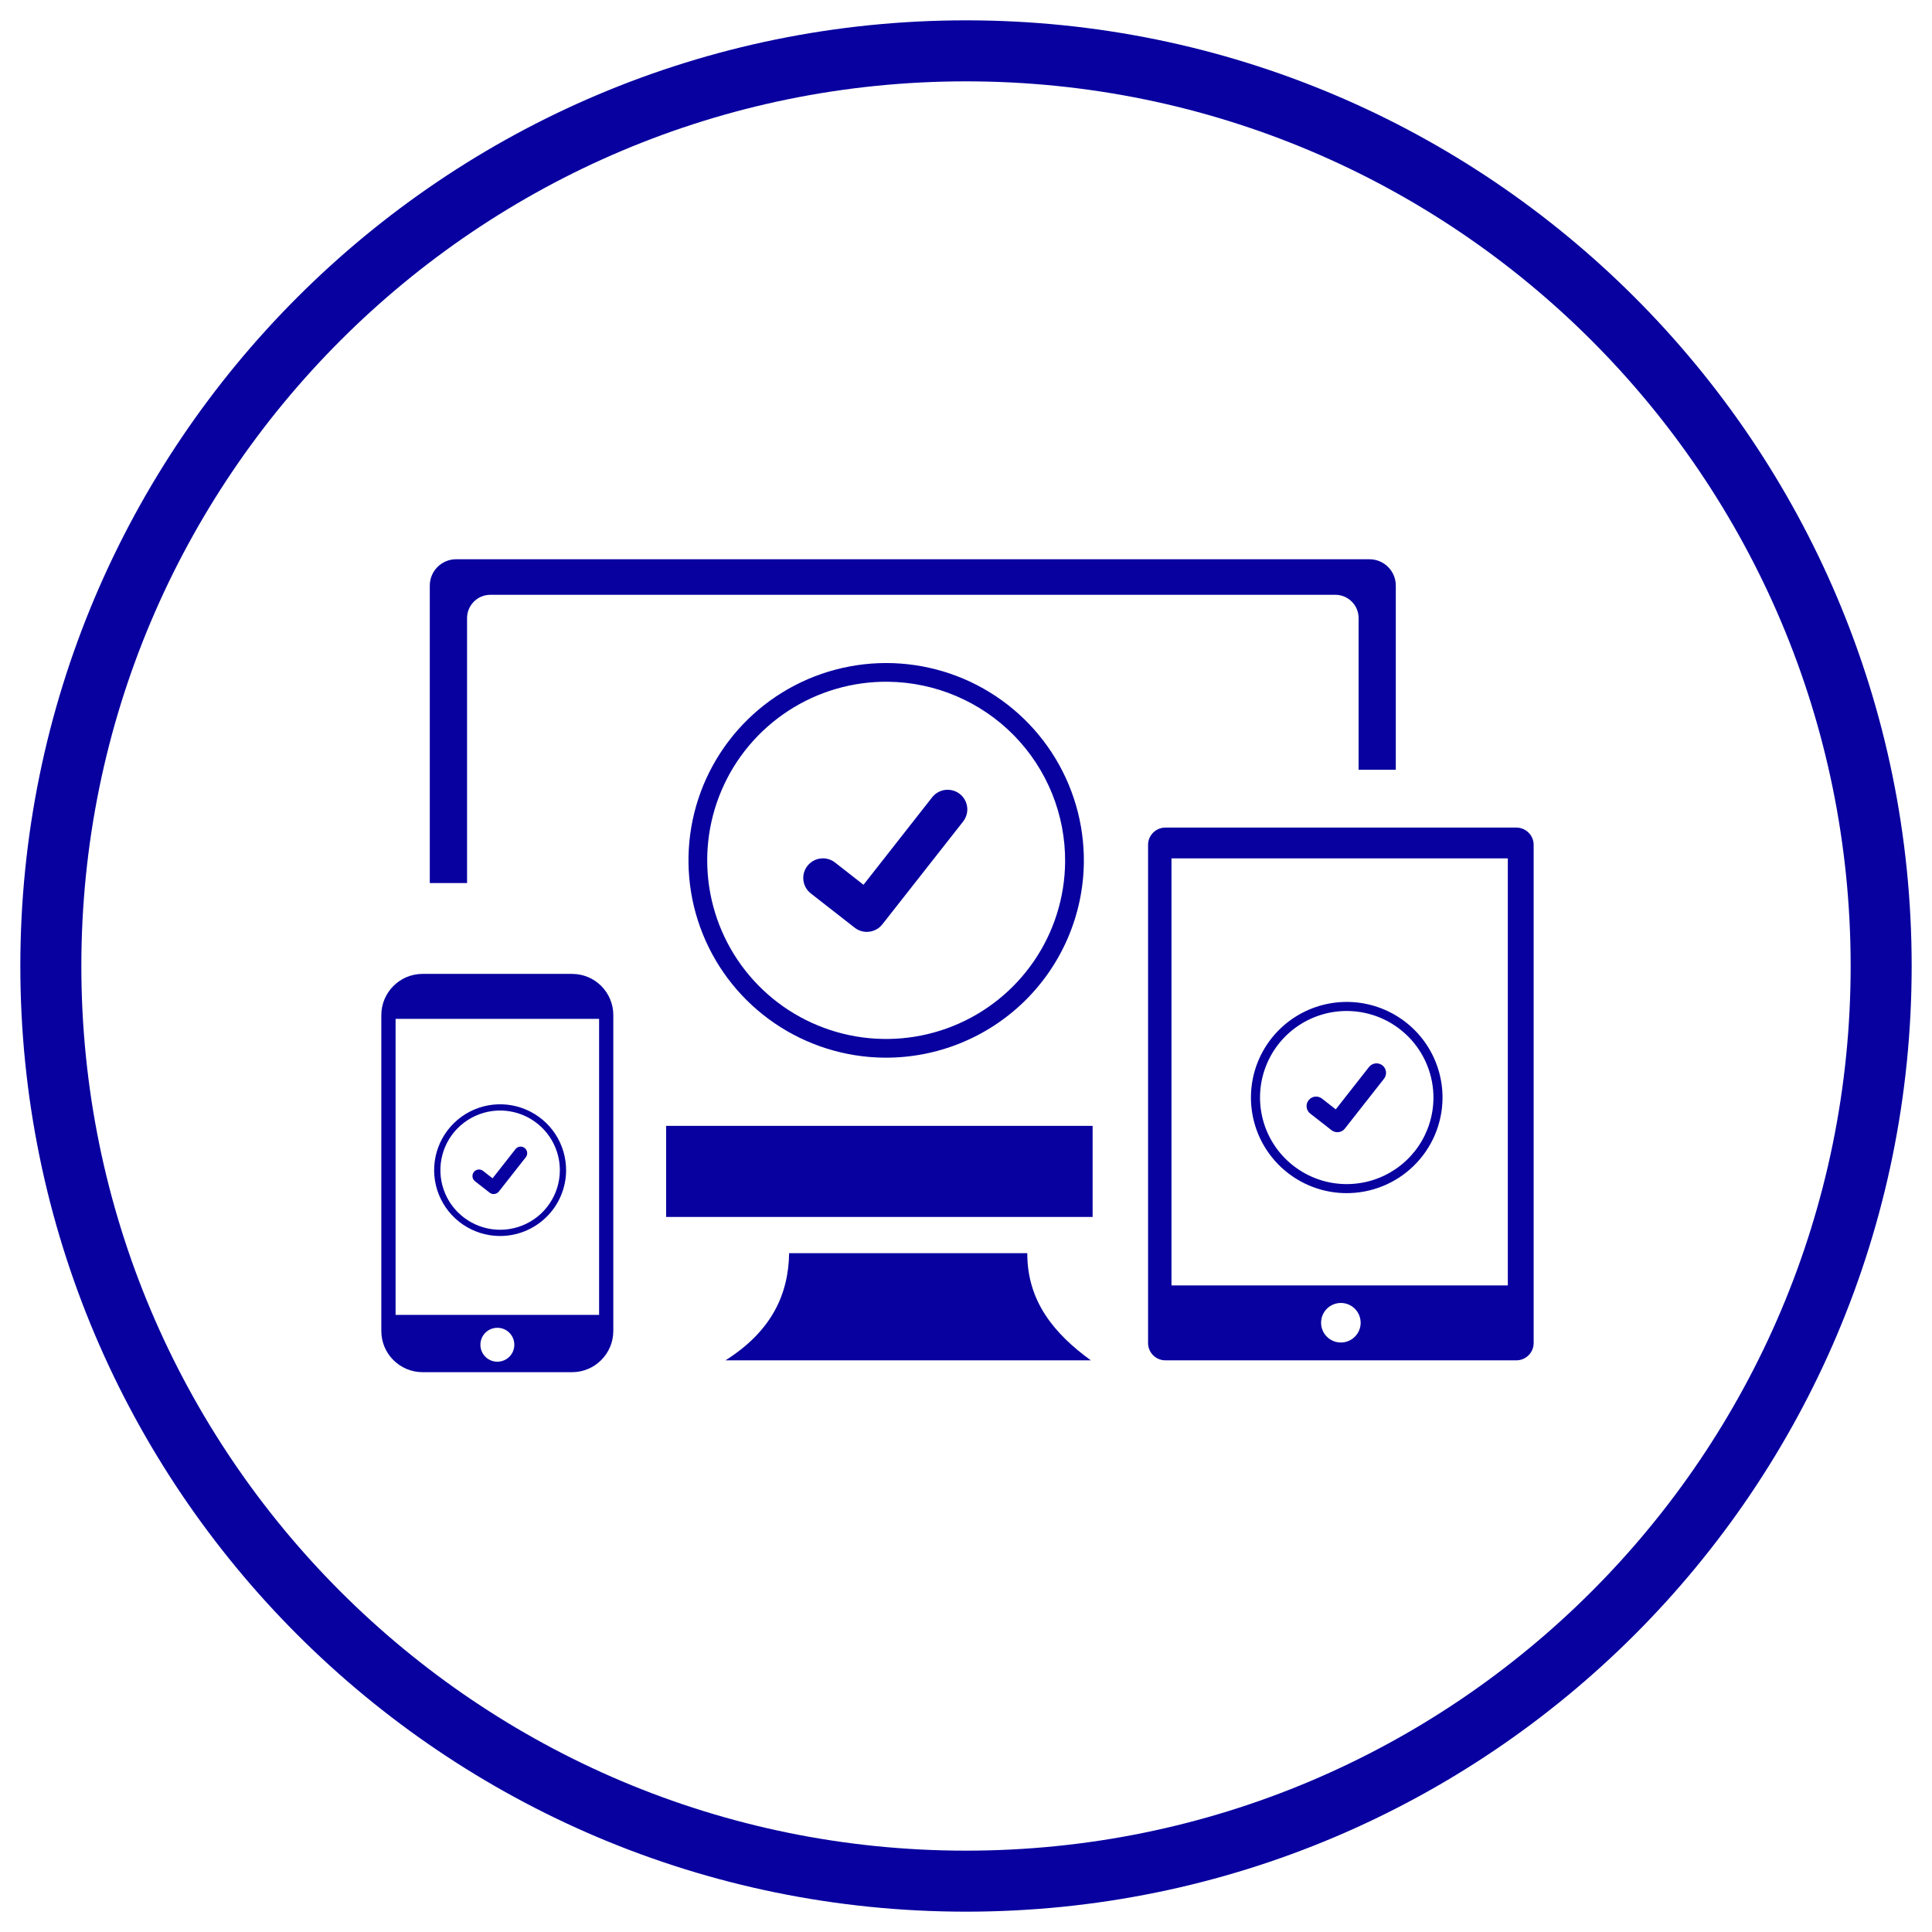
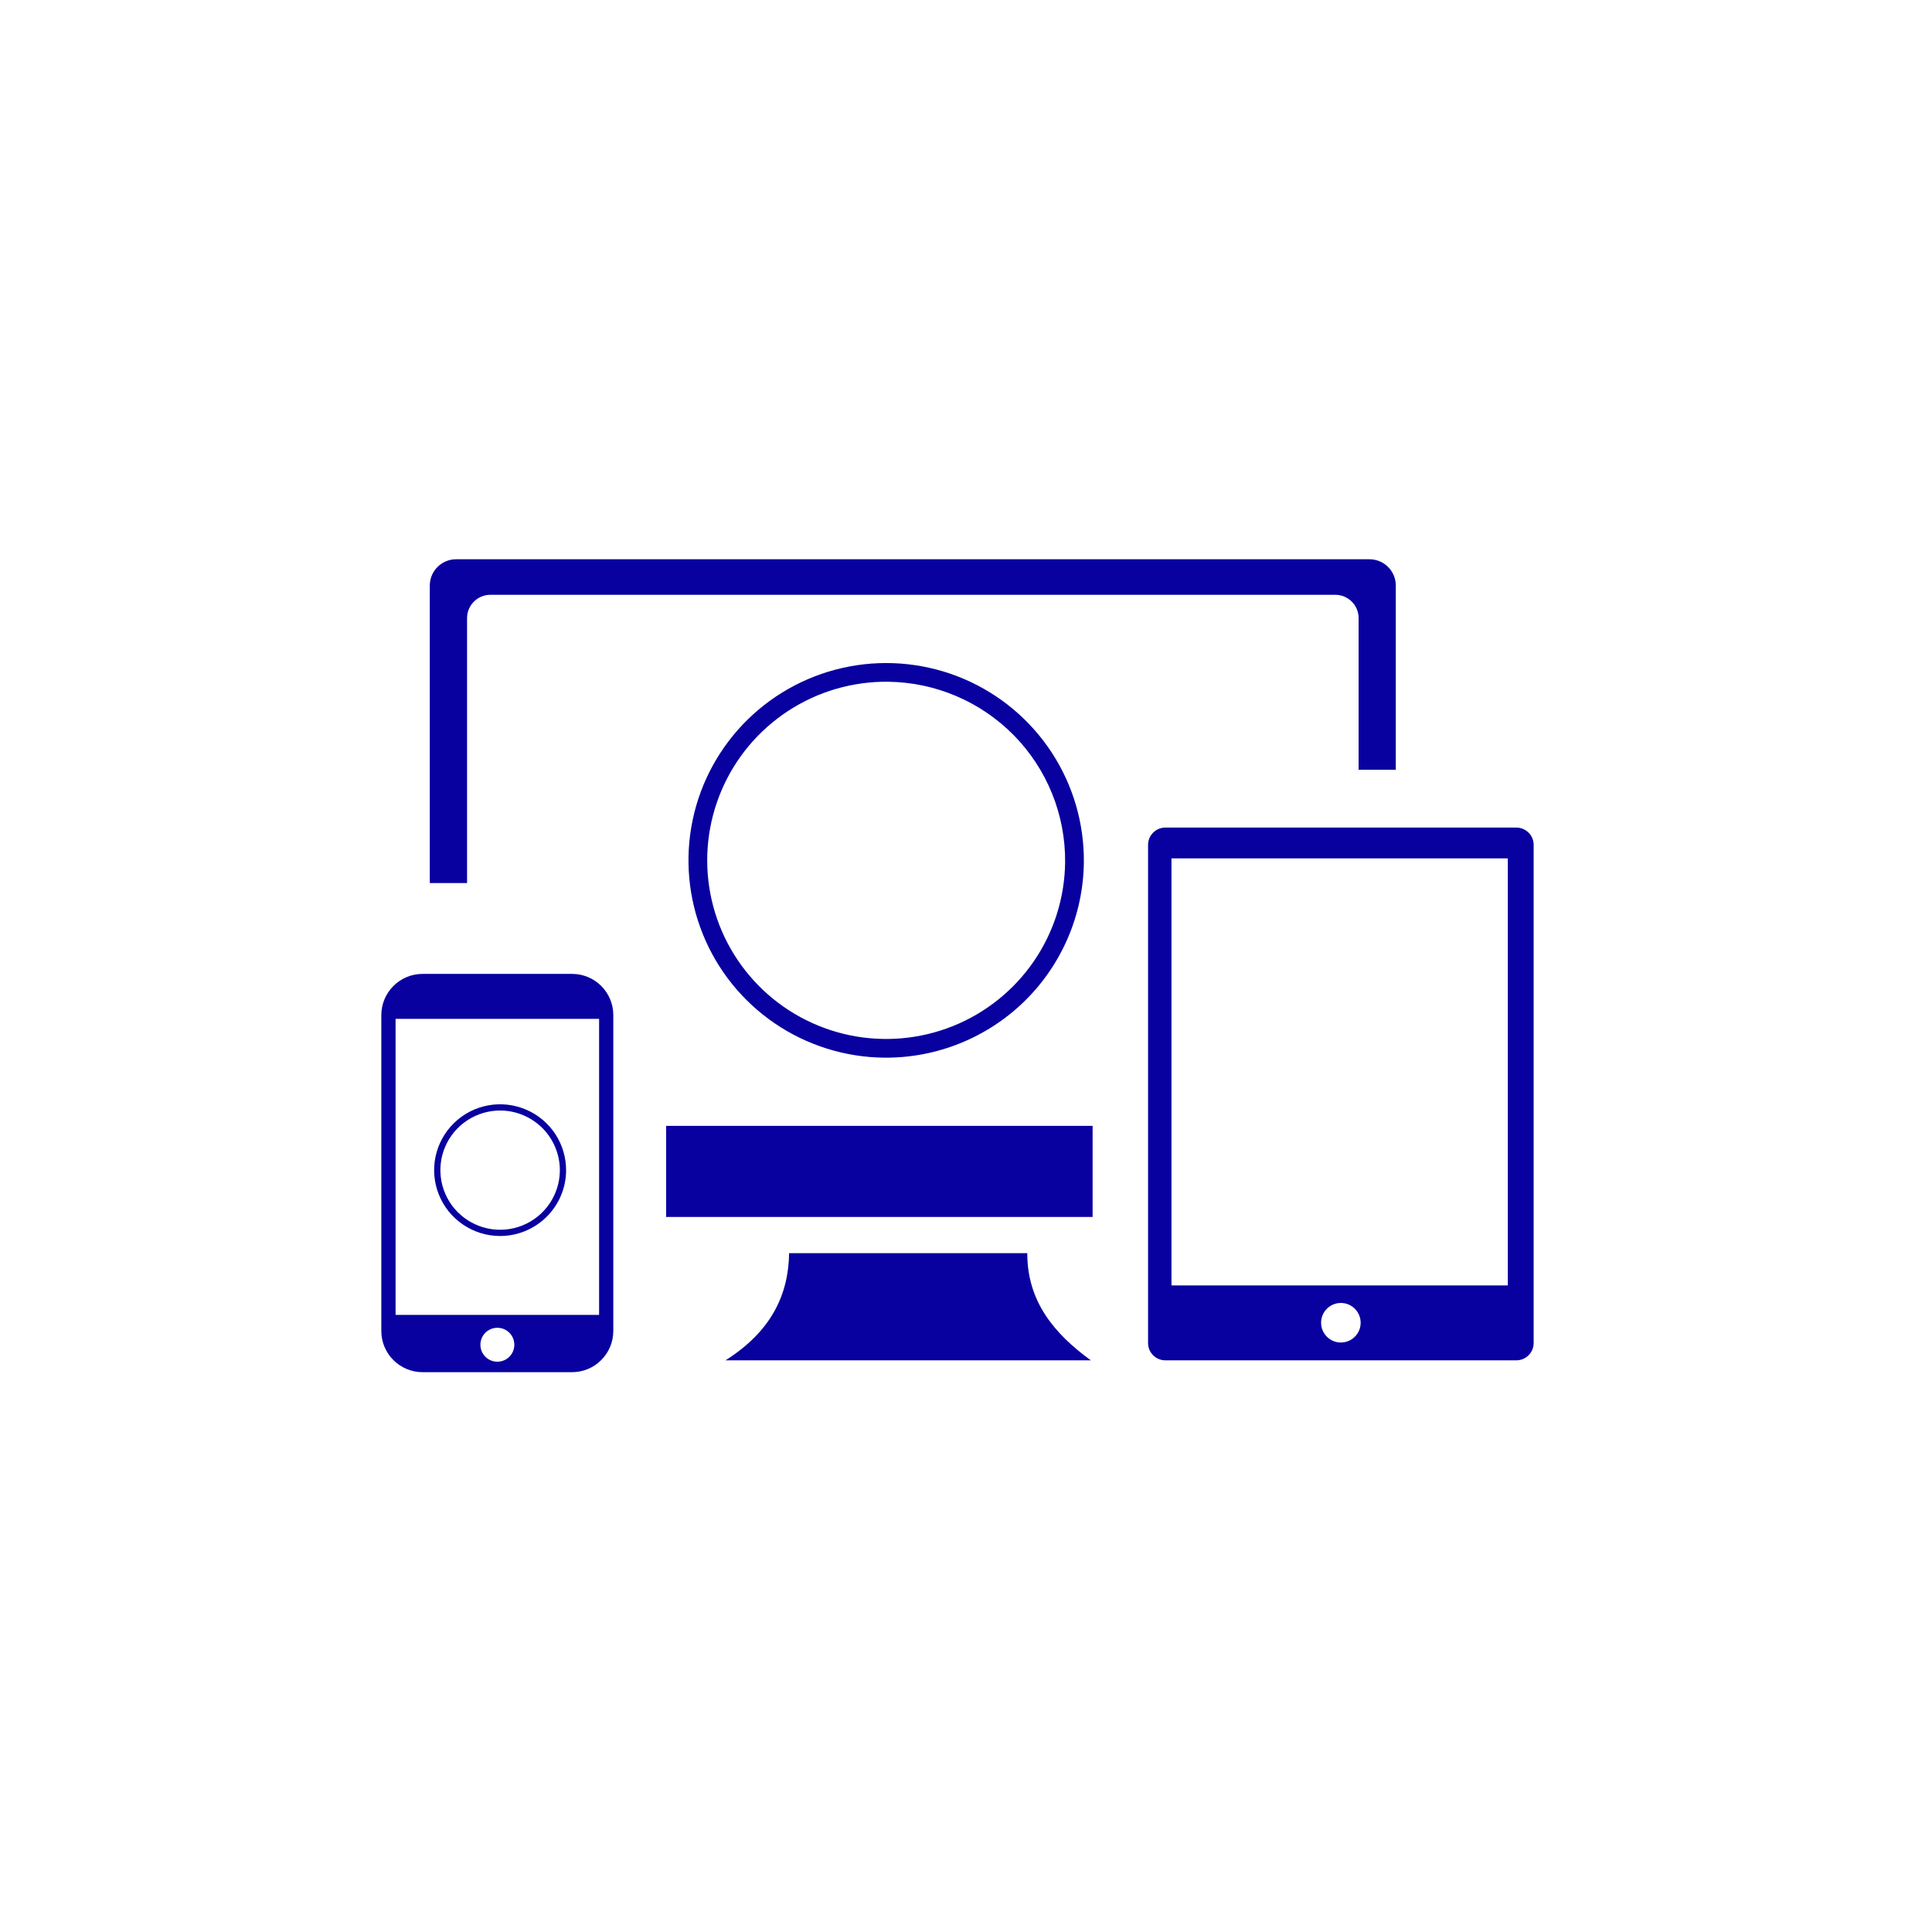
<svg xmlns="http://www.w3.org/2000/svg" width="76" height="76" viewBox="0 0 76 76" fill="none">
  <path fill-rule="evenodd" clip-rule="evenodd" d="M40.411 49.296H31.042C31.018 50.918 30.351 52.367 28.54 53.512H42.911C41.465 52.462 40.405 51.186 40.411 49.296ZM45.162 33.233V52.833C45.162 53.207 45.468 53.512 45.84 53.512H59.651C60.024 53.512 60.33 53.207 60.33 52.833V33.233C60.33 32.86 60.024 32.555 59.651 32.555H45.842C45.468 32.555 45.162 32.86 45.162 33.233ZM52.747 51.255C52.317 51.255 51.968 51.603 51.968 52.033C51.968 52.462 52.317 52.811 52.747 52.811C53.176 52.811 53.525 52.462 53.525 52.033C53.523 51.603 53.176 51.255 52.747 51.255ZM46.083 33.766V50.565H59.314V33.766H46.083ZM22.503 38.311H16.622C16.175 38.311 15.766 38.493 15.475 38.787C15.18 39.082 15 39.488 15 39.934V52.355C15 52.803 15.182 53.212 15.475 53.502C15.771 53.798 16.177 53.978 16.622 53.978H22.503C22.951 53.978 23.36 53.796 23.65 53.502C23.946 53.207 24.126 52.801 24.126 52.355V39.931C24.126 39.484 23.943 39.075 23.65 38.784C23.355 38.489 22.951 38.311 22.503 38.311ZM23.567 51.724H15.561V40.08H23.567V51.724ZM19.565 52.232C19.198 52.232 18.898 52.527 18.898 52.899C18.898 53.266 19.194 53.566 19.565 53.566C19.932 53.566 20.232 53.271 20.232 52.899C20.232 52.532 19.937 52.232 19.565 52.232ZM53.874 22H17.94C17.371 22 16.907 22.464 16.907 23.033V34.738H18.373V24.312C18.373 23.811 18.783 23.398 19.288 23.398H52.53C53.031 23.398 53.444 23.807 53.444 24.312V30.28H54.907V23.033C54.907 22.464 54.443 22 53.874 22ZM42.981 44.288H26.204V47.871H42.981V44.288Z" fill="#08009F" />
  <path d="M34.777 41.606C33.239 41.59 31.74 41.118 30.471 40.252C29.201 39.386 28.217 38.163 27.644 36.738C27.07 35.314 26.933 33.751 27.249 32.249C27.565 30.747 28.32 29.372 29.419 28.298C30.518 27.224 31.912 26.499 33.424 26.216C34.935 25.932 36.497 26.103 37.912 26.705C39.326 27.308 40.53 28.316 41.371 29.601C42.212 30.887 42.652 32.392 42.636 33.927C42.612 35.985 41.771 37.949 40.297 39.389C38.824 40.828 36.839 41.626 34.777 41.606ZM34.934 26.818C33.542 26.803 32.177 27.201 31.011 27.961C29.845 28.721 28.931 29.808 28.385 31.086C27.838 32.365 27.684 33.776 27.941 35.142C28.198 36.507 28.855 37.767 29.829 38.76C30.803 39.753 32.05 40.435 33.413 40.721C34.776 41.006 36.192 40.882 37.484 40.364C38.776 39.846 39.885 38.957 40.671 37.81C41.457 36.663 41.884 35.309 41.899 33.919C41.917 32.056 41.193 30.263 39.888 28.931C38.582 27.6 36.801 26.84 34.934 26.818Z" fill="#08009F" />
-   <path d="M34.09 36.658C33.924 36.656 33.762 36.601 33.63 36.499L33.621 36.493L31.895 35.145C31.733 35.019 31.629 34.834 31.604 34.63C31.579 34.427 31.636 34.222 31.763 34.061C31.89 33.9 32.075 33.796 32.279 33.771C32.483 33.746 32.688 33.803 32.849 33.93L33.968 34.805L36.669 31.363C36.732 31.284 36.809 31.217 36.898 31.167C36.986 31.117 37.084 31.085 37.185 31.073C37.285 31.061 37.388 31.069 37.486 31.096C37.584 31.123 37.675 31.169 37.755 31.232L37.738 31.255L37.756 31.232C37.917 31.359 38.021 31.544 38.046 31.747C38.071 31.95 38.013 32.155 37.887 32.316L34.709 36.362C34.636 36.455 34.542 36.531 34.435 36.581C34.327 36.633 34.21 36.658 34.091 36.657L34.09 36.658Z" fill="#08009F" />
  <path d="M19.646 48.621C19.132 48.616 18.632 48.458 18.209 48.169C17.785 47.88 17.456 47.472 17.265 46.996C17.073 46.521 17.028 45.999 17.133 45.498C17.239 44.997 17.491 44.538 17.858 44.179C18.224 43.821 18.689 43.579 19.194 43.484C19.699 43.39 20.22 43.447 20.692 43.648C21.164 43.849 21.566 44.185 21.847 44.614C22.127 45.043 22.274 45.546 22.269 46.058C22.261 46.745 21.98 47.401 21.488 47.881C20.997 48.361 20.334 48.628 19.646 48.621ZM19.698 43.685C19.234 43.681 18.778 43.813 18.389 44.067C18 44.32 17.695 44.683 17.512 45.11C17.33 45.537 17.278 46.008 17.364 46.464C17.45 46.919 17.669 47.34 17.994 47.671C18.32 48.002 18.736 48.23 19.191 48.326C19.645 48.421 20.118 48.38 20.549 48.207C20.981 48.034 21.351 47.737 21.613 47.354C21.875 46.971 22.018 46.519 22.023 46.056C22.029 45.434 21.787 44.835 21.352 44.391C20.916 43.947 20.321 43.693 19.698 43.685Z" fill="#08009F" />
-   <path d="M19.417 46.971C19.361 46.97 19.307 46.952 19.263 46.918L19.26 46.916L18.684 46.466C18.63 46.424 18.595 46.362 18.587 46.294C18.579 46.226 18.598 46.158 18.64 46.104C18.682 46.05 18.744 46.016 18.812 46.007C18.88 45.999 18.949 46.018 19.003 46.06L19.376 46.352L20.278 45.204C20.299 45.177 20.325 45.155 20.354 45.138C20.384 45.122 20.416 45.111 20.45 45.107C20.483 45.103 20.517 45.105 20.55 45.114C20.583 45.124 20.613 45.139 20.64 45.16L20.634 45.167L20.64 45.16C20.694 45.202 20.729 45.264 20.737 45.332C20.745 45.4 20.726 45.468 20.684 45.522L19.624 46.872C19.599 46.903 19.568 46.928 19.532 46.945C19.496 46.962 19.457 46.971 19.417 46.971L19.417 46.971Z" fill="#08009F" />
-   <path d="M52.937 46.935C52.192 46.928 51.466 46.699 50.85 46.279C50.235 45.859 49.758 45.267 49.48 44.577C49.203 43.886 49.136 43.129 49.289 42.401C49.442 41.673 49.808 41.007 50.341 40.486C50.874 39.966 51.549 39.615 52.281 39.478C53.014 39.34 53.771 39.423 54.456 39.715C55.142 40.007 55.725 40.495 56.133 41.118C56.54 41.741 56.753 42.471 56.745 43.214C56.734 44.212 56.326 45.163 55.612 45.861C54.898 46.559 53.936 46.945 52.937 46.935ZM53.013 39.77C52.339 39.762 51.677 39.955 51.112 40.323C50.547 40.691 50.104 41.218 49.84 41.838C49.575 42.457 49.5 43.141 49.625 43.803C49.749 44.465 50.068 45.075 50.54 45.556C51.012 46.037 51.616 46.368 52.276 46.507C52.937 46.645 53.623 46.585 54.249 46.334C54.875 46.083 55.413 45.652 55.793 45.096C56.174 44.54 56.381 43.884 56.388 43.211C56.397 42.308 56.046 41.439 55.414 40.794C54.781 40.148 53.918 39.78 53.013 39.77Z" fill="#08009F" />
-   <path d="M52.604 44.538C52.524 44.537 52.445 44.51 52.381 44.461L52.377 44.458L51.541 43.805C51.462 43.744 51.412 43.654 51.4 43.556C51.388 43.457 51.415 43.358 51.477 43.28C51.538 43.202 51.628 43.151 51.727 43.139C51.825 43.127 51.925 43.155 52.003 43.216L52.545 43.64L53.854 41.972C53.885 41.934 53.922 41.901 53.965 41.877C54.008 41.853 54.055 41.838 54.104 41.832C54.153 41.826 54.202 41.83 54.25 41.843C54.297 41.856 54.342 41.879 54.38 41.909L54.372 41.92L54.381 41.909C54.459 41.97 54.509 42.06 54.521 42.158C54.533 42.257 54.506 42.356 54.444 42.434L52.904 44.395C52.869 44.44 52.823 44.476 52.771 44.501C52.719 44.526 52.662 44.538 52.605 44.538L52.604 44.538Z" fill="#08009F" />
-   <path d="M38 74C57.882 74 74 57.882 74 38C74 18.118 57.882 2 38 2C18.118 2 2 18.118 2 38C2 57.882 18.118 74 38 74Z" stroke="#08009F" stroke-width="2.4" stroke-linecap="round" stroke-linejoin="round" />
</svg>